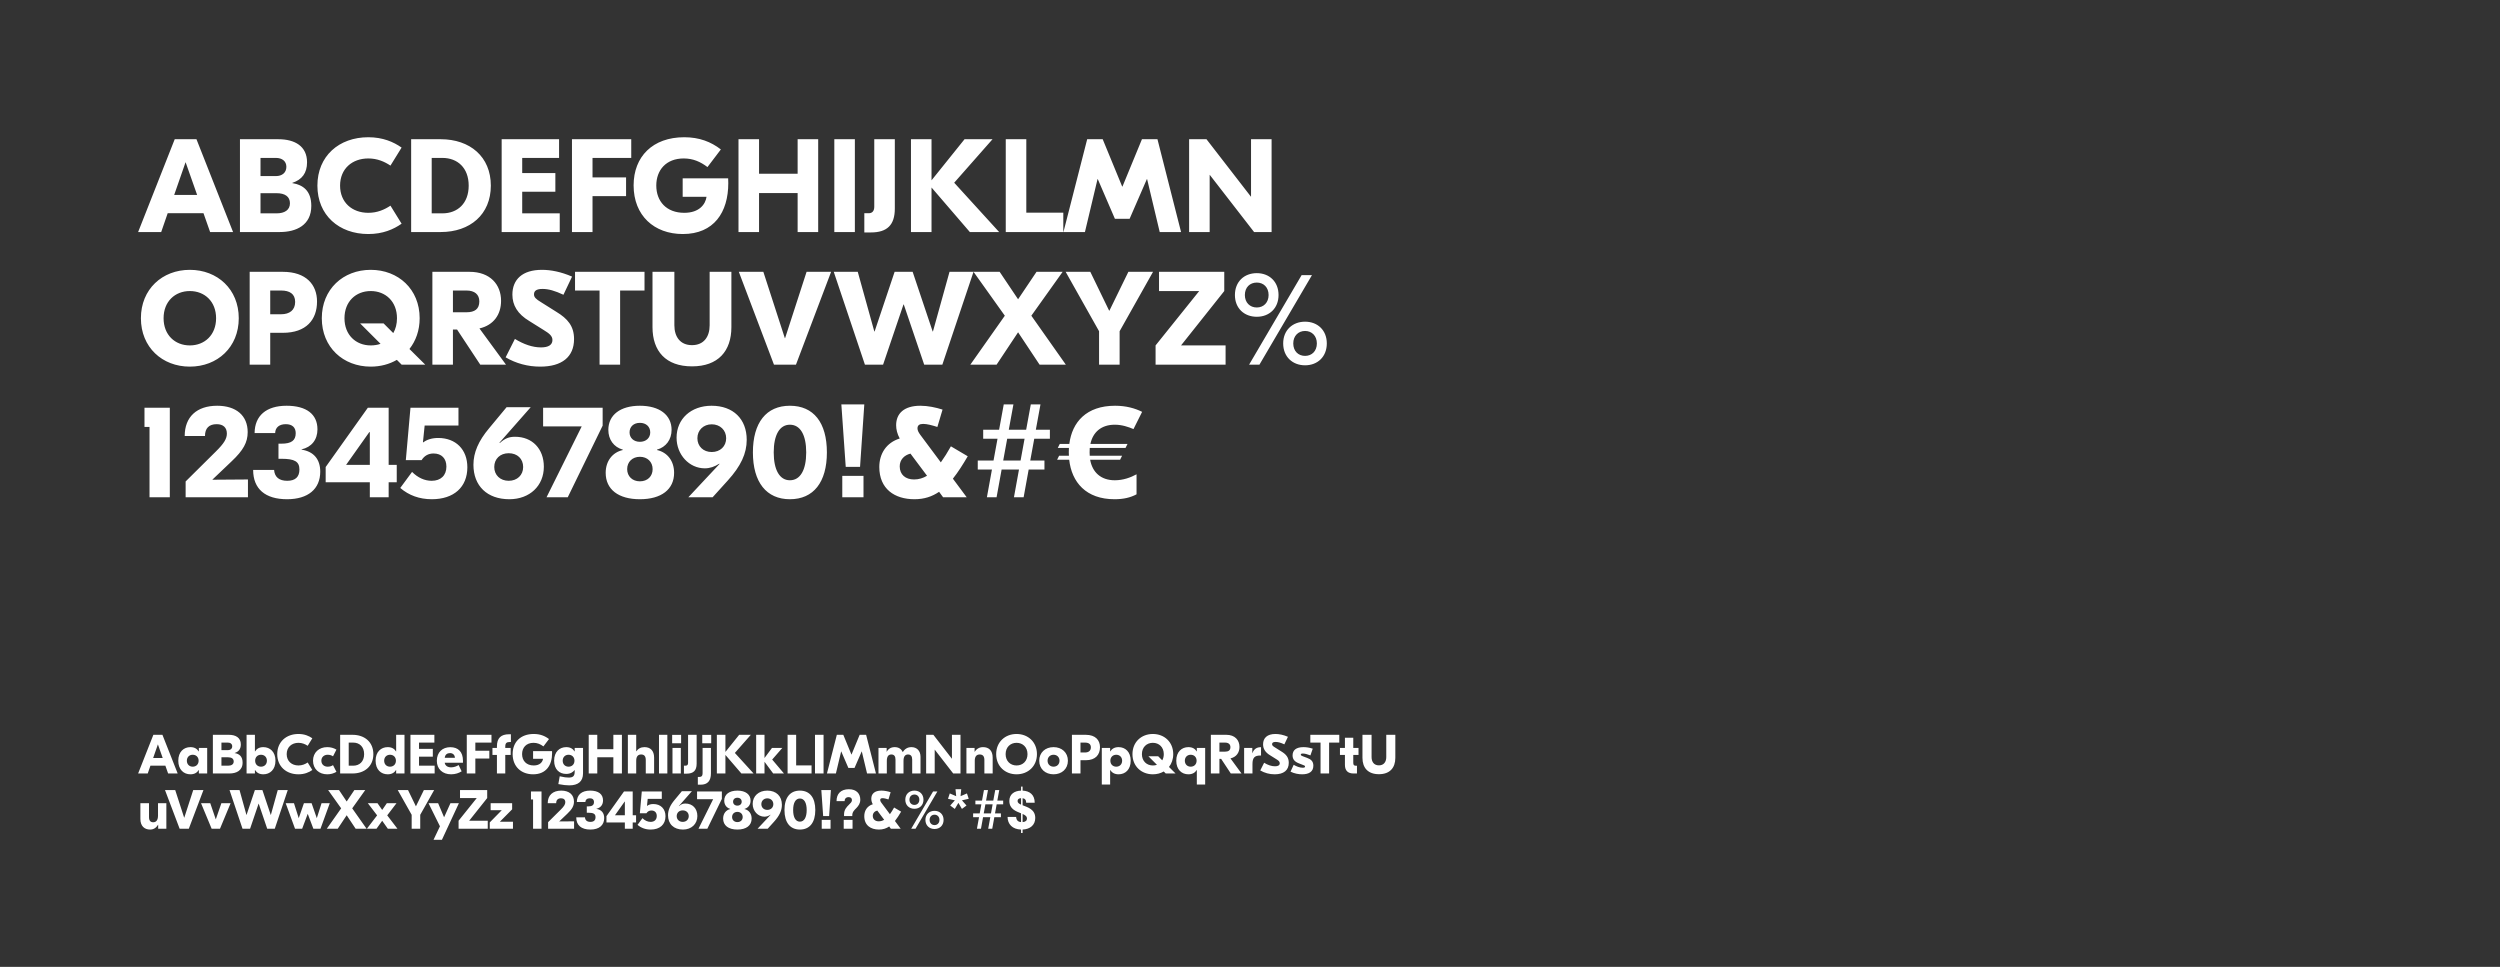
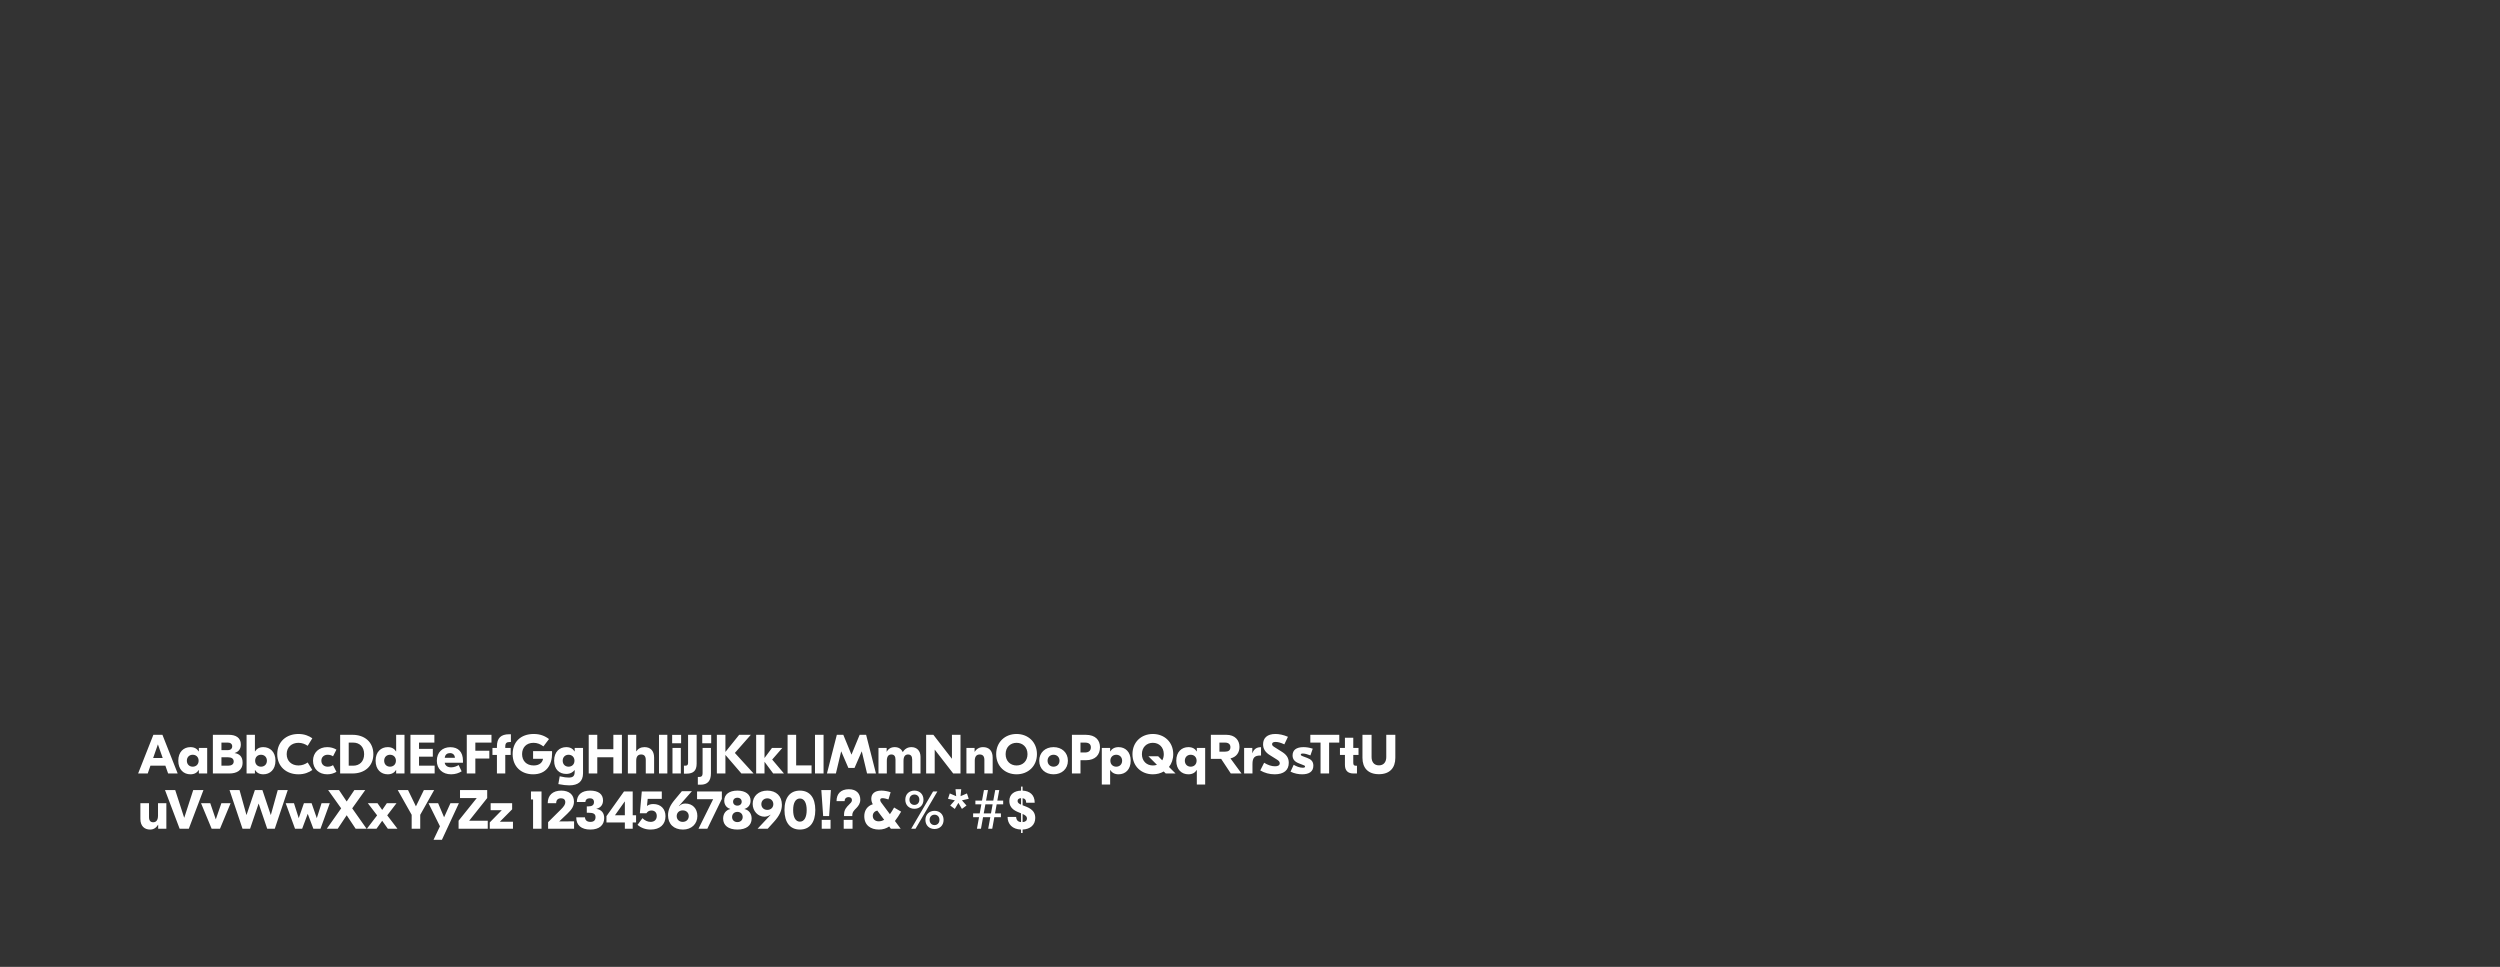
<svg xmlns="http://www.w3.org/2000/svg" width="905" height="350" viewBox="0 0 905 350" fill="none">
  <rect x="0" y="0" width="905" height="350" fill="#333333" stroke="none" />
-   <path d="M76.064 84L73.664 77.184H60.704L58.352 84H50L63.248 50.4H71.12L84.368 84H76.064ZM63.056 70.56H71.36L67.184 58.704L63.056 70.56ZM105.826 66.288C109.618 66.912 112.69 68.976 112.69 74.544C112.69 81.456 107.314 84 101.266 84H86.865V50.4H100.786C106.69 50.4 111.154 52.896 111.154 58.752C111.154 62.64 109.33 65.04 105.826 66.192V66.288ZM99.921 57.168H94.305V63.744H99.874C102.13 63.744 103.666 62.496 103.666 60.384C103.666 58.32 102.082 57.168 99.921 57.168ZM100.162 77.232C102.994 77.232 104.962 76.032 104.962 73.584C104.962 71.136 103.138 69.936 100.114 69.936H94.305V77.232H100.162ZM133.331 84.72C122.723 84.72 114.899 77.904 114.899 67.2C114.899 56.496 122.723 49.68 133.331 49.68C138.563 49.68 142.451 51.36 145.379 53.424L141.347 59.952C139.187 58.512 136.595 57.36 133.331 57.36C127.475 57.36 123.107 61.104 123.107 67.2C123.107 73.296 127.475 77.04 133.331 77.04C136.595 77.04 139.187 75.888 141.347 74.448L145.379 80.976C142.451 83.04 138.563 84.72 133.331 84.72ZM159.538 50.4C170.146 50.4 177.682 56.736 177.682 67.2C177.682 77.664 170.146 84 159.538 84H148.834V50.4H159.538ZM160.162 57.168H156.274V77.232H160.162C165.586 77.232 169.666 73.68 169.666 67.2C169.666 60.72 165.586 57.168 160.162 57.168ZM189.04 77.232H202.624V84H181.6V50.4H202.384V57.168H189.04V62.64H201.04V69.408H189.04V77.232ZM228.509 57.168H214.493V64.224H226.637V70.992H214.493V84H207.053V50.4H228.509V57.168ZM263.591 64.56C263.639 65.136 263.639 65.712 263.639 66.288C263.639 76.848 258.455 84.72 247.175 84.72C236.807 84.72 229.367 78.048 229.367 67.104C229.367 56.688 236.279 49.68 247.703 49.68C253.127 49.68 257.351 51.312 260.951 54.096L256.103 60.48C253.511 58.512 250.823 57.36 247.511 57.36C241.127 57.36 237.575 61.584 237.575 67.152C237.575 72.864 241.223 77.04 247.703 77.04C253.127 77.04 255.383 73.968 255.767 71.232H247.127V64.56H263.591ZM288.742 50.4H296.182V84H288.742V69.888H274.774V84H267.334V50.4H274.774V62.88H288.742V50.4ZM309.462 50.4V84H302.022V50.4H309.462ZM323.926 50.4V75.504C323.926 81.456 321.142 84.144 315.286 84.144H312.886V77.184H314.518C315.718 77.184 316.486 76.416 316.486 74.832V50.4H323.926ZM361.692 84H351.084L337.212 67.872V84H329.772V50.4H337.212V65.28L349.164 50.4H359.292L345.42 66.144L361.692 84ZM371.524 50.4V76.992H384.916V84H364.084V50.4H371.524ZM419.001 50.4L427.545 84H419.817L415.257 64.848H415.161L408.921 79.2H403.593L397.401 64.848H397.305L392.745 84H384.969L393.561 50.4H399.177L406.233 67.536H406.329L413.385 50.4H419.001ZM460.315 50.4V84H453.979L437.947 63.312H437.899V84H430.459V50.4H436.747L452.827 71.184H452.875V50.4H460.315ZM68.72 97.68C78.704 97.68 86.432 104.688 86.432 115.2C86.432 125.712 78.704 132.72 68.72 132.72C58.736 132.72 51.008 125.712 51.008 115.2C51.008 104.688 58.736 97.68 68.72 97.68ZM68.72 105.36C63.344 105.36 59.216 109.152 59.216 115.2C59.216 121.248 63.344 125.04 68.72 125.04C74.096 125.04 78.224 121.248 78.224 115.2C78.224 109.152 74.096 105.36 68.72 105.36ZM102.381 98.4C110.877 98.4 114.765 103.104 114.765 109.152C114.765 115.728 110.877 120.48 102.381 120.48H97.821V132H90.381V98.4H102.381ZM101.757 113.76C104.829 113.76 106.845 112.272 106.845 109.296C106.845 106.368 104.829 105.168 101.757 105.168H97.821V113.76H101.757ZM153.932 132H145.388L143.66 130.272C140.924 131.856 137.708 132.72 134.204 132.72C124.22 132.72 116.492 125.712 116.492 115.2C116.492 104.688 124.22 97.68 134.204 97.68C144.188 97.68 151.916 104.688 151.916 115.2C151.916 119.616 150.524 123.408 148.22 126.336L153.932 132ZM134.204 125.04C135.452 125.04 136.7 124.848 137.756 124.464L130.364 117.072H138.86L142.364 120.576C143.228 119.088 143.708 117.264 143.708 115.2C143.708 109.152 139.58 105.36 134.204 105.36C128.828 105.36 124.7 109.152 124.7 115.2C124.7 121.248 128.828 125.04 134.204 125.04ZM173.85 132L165.45 119.28H163.962V132H156.522V98.4H169.962C177.498 98.4 181.386 103.056 181.386 108.912C181.386 113.808 178.746 117.696 173.562 118.896L183.162 132H173.85ZM163.962 105.168V113.04H168.858C171.834 113.04 173.514 111.888 173.514 109.104C173.514 106.608 171.834 105.168 168.858 105.168H163.962ZM196.19 97.68C199.406 97.68 203.102 98.4 207.086 100.128L203.966 106.704C200.894 105.264 198.59 104.592 196.382 104.592C194.03 104.592 193.31 105.408 193.31 106.56C193.31 107.568 193.934 108.24 195.854 109.392L201.422 112.896C205.454 115.344 207.806 118.032 207.806 122.736C207.806 129.216 203.39 132.72 195.566 132.72C191.054 132.72 186.83 131.568 183.038 129.36L186.398 122.688C189.614 124.656 192.782 125.76 195.854 125.76C198.542 125.76 199.982 124.848 199.982 123.072C199.982 121.536 198.686 120.624 196.814 119.472L191.678 116.256C187.31 113.664 185.486 110.448 185.486 106.656C185.486 101.184 189.086 97.68 196.19 97.68ZM233.314 98.4V105.168H224.482V132H217.042V105.168H208.162V98.4H233.314ZM264.763 98.4V118.416C264.763 127.104 259.963 132.624 250.507 132.624C241.003 132.624 236.203 127.104 236.203 118.416V98.4H244.123V117.744C244.123 121.968 246.283 124.944 250.507 124.944C254.731 124.944 256.891 121.968 256.891 117.744V98.4H264.763ZM300.861 98.4L288.141 132H280.173L267.453 98.4H276.333L284.109 122.4H284.205L291.981 98.4H300.861ZM352.411 98.4L341.131 132H334.555L327.163 110.208H327.067L319.675 132H313.099L301.819 98.4H310.507L316.507 120H316.603L323.851 98.4H330.379L337.627 120H337.723L343.723 98.4H352.411ZM385.827 132H376.323L368.547 120.288L360.771 132H351.267L363.747 114.288L352.419 98.4H361.875L368.547 108.336L375.219 98.4H384.675L373.347 114.288L385.827 132ZM417.398 98.4L405.302 119.904V132H397.862V119.904L385.766 98.4H394.694L401.51 112.464H401.606L408.47 98.4H417.398ZM427.535 125.04H443.663V132H418.319V125.04L434.111 105.36H419.567V98.4H443.183V105.36L427.535 125.04ZM454.961 98.88C459.473 98.88 462.833 101.952 462.833 106.8C462.833 111.6 459.473 114.672 454.961 114.672C450.401 114.672 447.041 111.6 447.041 106.8C447.041 101.952 450.401 98.88 454.961 98.88ZM452.177 132L471.185 99.6H474.929L455.921 132H452.177ZM454.961 102.288C452.465 102.288 450.641 104.016 450.641 106.8C450.641 109.536 452.465 111.312 454.961 111.312C457.409 111.312 459.233 109.536 459.233 106.8C459.233 104.016 457.409 102.288 454.961 102.288ZM472.433 116.448C476.945 116.448 480.305 119.52 480.305 124.32C480.305 129.168 476.945 132.24 472.433 132.24C467.921 132.24 464.513 129.168 464.513 124.32C464.513 119.52 467.921 116.448 472.433 116.448ZM472.433 119.808C469.985 119.808 468.161 121.584 468.161 124.32C468.161 127.104 469.985 128.832 472.433 128.832C474.881 128.832 476.705 127.104 476.705 124.32C476.705 121.584 474.881 119.808 472.433 119.808ZM61.472 147.6V180H54.128V154.56H52.304V147.6H61.472ZM67.198 180V174.288L78.094 163.488C81.07 160.56 82.126 158.832 82.126 156.96C82.126 154.8 80.83 153.552 78.43 153.552C75.646 153.552 74.206 155.04 74.206 157.824H66.862C66.862 150.912 71.23 146.88 78.622 146.88C85.534 146.88 89.662 150.48 89.662 156.432C89.662 160.128 88.078 163.008 83.854 166.992L76.846 173.664L89.758 173.568V180H67.198ZM103.734 146.88C110.935 146.88 114.919 149.952 114.919 155.424C114.919 159.168 112.807 161.856 109.159 162.672V162.768C113.527 163.44 115.927 166.224 115.927 170.736C115.927 177.024 111.511 180.72 103.927 180.72C96.007 180.72 91.638 176.976 91.638 170.112H99.222C99.415 172.704 101.047 174.048 103.975 174.048C106.903 174.048 108.391 172.656 108.391 169.968C108.391 167.088 106.663 166.08 101.911 166.08H100.807V160.608H101.911C105.463 160.608 107.047 159.456 107.047 156.816C107.047 154.704 105.751 153.552 103.447 153.552C101.095 153.552 99.654 154.752 99.606 156.768H92.166C92.215 150.48 96.391 146.88 103.734 146.88ZM143.62 168.288V174.576H140.692V180H133.876V174.576H117.892V169.056L133.156 147.6H140.692V168.288H143.62ZM125.284 168.288H133.876V156.432H133.684L125.284 168.288ZM158.621 158.544C165.005 158.544 169.181 162.72 169.181 169.152C169.181 176.352 164.285 180.72 156.317 180.72C151.853 180.72 148.013 179.328 144.893 176.64L149.165 170.832C151.277 172.944 153.725 174.048 156.269 174.048C159.581 174.048 161.597 172.08 161.597 168.912C161.597 165.984 159.869 164.16 156.941 164.16C155.069 164.16 153.629 164.976 152.621 166.56H146.909L148.589 147.6H165.965V154.032H153.725L153.101 160.128H153.245C154.541 159.12 156.413 158.544 158.621 158.544ZM184.391 180.72C176.375 180.72 171.383 175.92 171.383 168.24C171.383 163.824 173.207 159.6 177.047 155.04L183.383 147.408H192.119L180.791 160.272L180.935 160.368C182.807 158.688 184.247 158.112 186.455 158.112C192.695 158.112 196.871 162.48 196.871 168.96C196.871 175.872 191.735 180.72 184.391 180.72ZM184.151 174.048C187.223 174.048 189.383 171.984 189.383 169.056C189.383 166.08 187.271 164.064 184.151 164.064C181.031 164.064 178.919 166.128 178.919 169.056C178.919 171.984 181.079 174.048 184.151 174.048ZM218.157 147.6V154.08L205.533 180H197.853L210.573 154.368H196.605V147.6H218.157ZM231.642 180.72C223.866 180.72 219.258 177.168 219.258 171.168C219.258 166.944 221.658 163.776 225.45 162.912V162.768C222.186 161.856 220.218 159.12 220.218 155.616C220.218 150.192 224.586 146.88 231.642 146.88C238.698 146.88 243.114 150.192 243.114 155.616C243.114 159.12 241.098 161.856 237.834 162.768V162.912C241.674 163.776 244.026 166.944 244.026 171.168C244.026 177.168 239.418 180.72 231.642 180.72ZM231.642 159.936C233.85 159.936 235.386 158.544 235.386 156.528C235.386 154.464 233.898 153.072 231.642 153.072C229.386 153.072 227.898 154.464 227.898 156.528C227.898 158.544 229.434 159.936 231.642 159.936ZM231.642 174.24C234.426 174.24 236.25 172.416 236.25 169.824C236.25 167.184 234.33 165.36 231.642 165.36C228.954 165.36 227.034 167.184 227.034 169.824C227.034 172.416 228.906 174.24 231.642 174.24ZM249.191 180L260.471 167.952L260.375 167.856C258.647 168.96 256.967 169.536 255.143 169.536C249.479 169.536 244.919 164.592 244.919 158.448C244.919 151.632 250.151 146.88 257.591 146.88C265.415 146.88 270.311 151.68 270.311 159.216C270.311 164.16 268.199 168.72 263.447 173.952L257.975 180H249.191ZM257.639 163.632C260.711 163.632 262.871 161.568 262.871 158.64C262.871 155.712 260.663 153.6 257.639 153.6C254.663 153.6 252.455 155.712 252.455 158.64C252.455 161.568 254.615 163.632 257.639 163.632ZM285.943 146.88C294.535 146.88 299.335 152.976 299.335 163.776C299.335 174.576 294.487 180.72 285.943 180.72C277.447 180.72 272.551 174.576 272.551 163.776C272.551 152.976 277.398 146.88 285.943 146.88ZM285.943 153.744C282.247 153.744 280.087 157.392 280.087 163.776C280.087 170.16 282.247 173.856 285.943 173.856C289.687 173.856 291.847 170.16 291.847 163.776C291.847 157.392 289.687 153.744 285.943 153.744ZM306.155 169.008L304.571 146.4H312.875L311.339 169.008H306.155ZM312.587 172.272V180H304.907V172.272H312.587ZM350.322 165.168C348.546 168.192 346.818 170.928 344.946 173.28L349.938 180H341.394L339.954 178.032C337.41 179.76 334.578 180.72 331.026 180.72C323.826 180.72 318.306 176.976 318.306 169.056C318.306 164.208 320.898 160.224 325.698 158.736C324.786 157.056 324.402 155.424 324.402 153.936C324.402 149.664 327.282 146.88 333.186 146.88C335.922 146.88 338.802 147.504 341.202 148.272L339.33 154.56C337.362 153.936 335.586 153.456 334.194 153.456C332.85 153.456 332.13 153.936 332.13 155.088C332.13 155.808 332.514 156.528 333.138 157.392L340.578 167.376C341.778 165.696 343.026 163.728 344.226 161.568L350.322 165.168ZM330.882 173.568C332.61 173.568 334.146 173.088 335.586 172.224L329.586 164.208C327.282 164.784 325.698 166.464 325.698 168.816C325.698 171.84 327.81 173.568 330.882 173.568ZM380.059 158.832H374.395L372.955 166.704H378.091V169.968H372.379L370.555 180H367.051L368.875 169.968H362.587L360.763 180H357.259L359.083 169.968H353.947V166.704H359.659L361.099 158.832H355.915V155.568H361.675L363.355 146.4H366.859L365.179 155.568H371.467L373.147 146.4H376.651L374.971 155.568H380.059V158.832ZM369.451 166.704L370.891 158.832H364.603L363.163 166.704H369.451ZM394.63 166.416C395.446 170.976 398.518 173.856 403.558 173.856C406.63 173.856 409.318 172.848 411.43 171.696V178.944C409.27 180.096 406.774 180.72 403.462 180.72C393.142 180.72 387.958 174.576 387.046 166.416H382.678L383.398 164.976H386.95C386.902 164.544 386.902 164.16 386.902 163.728C386.902 163.2 386.902 162.672 386.95 162.144H382.918L383.638 160.704H387.094C388.102 152.784 393.286 146.88 403.654 146.88C407.638 146.88 410.854 147.792 413.446 149.088L410.326 155.328C408.502 154.56 406.198 153.744 403.558 153.744C398.662 153.744 395.638 156.432 394.726 160.704H408.166L407.446 162.144H394.486C394.438 162.672 394.438 163.2 394.438 163.776C394.438 164.208 394.438 164.592 394.486 164.976H406.198L405.478 166.416H394.63Z" fill="white" />
-   <path d="M60.86 280L59.86 277.16H54.46L53.48 280H50L55.52 266H58.8L64.32 280H60.86ZM55.44 274.4H58.9L57.16 269.46L55.44 274.4ZM68.921 280.3C66.521 280.3 64.541 278.62 64.541 275.38C64.541 272.14 66.521 270.46 68.921 270.46C70.421 270.46 71.361 271.08 71.941 272.02H71.981V270.76H75.001V280H71.981V278.74H71.941C71.361 279.68 70.421 280.3 68.921 280.3ZM69.761 277.54C70.981 277.54 71.901 276.7 71.901 275.38C71.901 274.06 70.981 273.22 69.761 273.22C68.561 273.22 67.641 274.06 67.641 275.38C67.641 276.7 68.561 277.54 69.761 277.54ZM84.96 272.62C86.54 272.88 87.82 273.74 87.82 276.06C87.82 278.94 85.58 280 83.06 280H77.06V266H82.86C85.32 266 87.18 267.04 87.18 269.48C87.18 271.1 86.42 272.1 84.96 272.58V272.62ZM82.5 268.82H80.16V271.56H82.48C83.42 271.56 84.06 271.04 84.06 270.16C84.06 269.3 83.4 268.82 82.5 268.82ZM82.6 277.18C83.78 277.18 84.6 276.68 84.6 275.66C84.6 274.64 83.84 274.14 82.58 274.14H80.16V277.18H82.6ZM95.32 280.3C93.84 280.3 92.9 279.68 92.32 278.74H92.28V280H89.26V266H92.28V272.02H92.32C92.9 271.08 93.84 270.46 95.32 270.46C97.72 270.46 99.72 272.14 99.72 275.38C99.72 278.62 97.72 280.3 95.32 280.3ZM94.48 277.54C95.7 277.54 96.62 276.7 96.62 275.38C96.62 274.06 95.7 273.22 94.48 273.22C93.28 273.22 92.36 274.06 92.36 275.38C92.36 276.7 93.28 277.54 94.48 277.54ZM108.041 280.3C103.621 280.3 100.361 277.46 100.361 273C100.361 268.54 103.621 265.7 108.041 265.7C110.221 265.7 111.841 266.4 113.061 267.26L111.381 269.98C110.481 269.38 109.401 268.9 108.041 268.9C105.601 268.9 103.781 270.46 103.781 273C103.781 275.54 105.601 277.1 108.041 277.1C109.401 277.1 110.481 276.62 111.381 276.02L113.061 278.74C111.841 279.6 110.221 280.3 108.041 280.3ZM118.451 280.3C115.491 280.3 113.311 278.36 113.311 275.38C113.311 272.4 115.491 270.46 118.451 270.46C119.751 270.46 120.791 270.78 121.791 271.36L120.551 273.78C119.991 273.42 119.411 273.22 118.591 273.22C117.391 273.22 116.331 274 116.331 275.38C116.331 276.76 117.391 277.54 118.591 277.54C119.411 277.54 119.991 277.34 120.551 276.98L121.791 279.4C120.791 279.98 119.751 280.3 118.451 280.3ZM127.594 266C132.014 266 135.154 268.64 135.154 273C135.154 277.36 132.014 280 127.594 280H123.134V266H127.594ZM127.854 268.82H126.234V277.18H127.854C130.114 277.18 131.814 275.7 131.814 273C131.814 270.3 130.114 268.82 127.854 268.82ZM140.347 280.3C137.947 280.3 135.967 278.62 135.967 275.38C135.967 272.14 137.947 270.46 140.347 270.46C141.847 270.46 142.787 271.08 143.367 272.02H143.407V266H146.427V280H143.407V278.74H143.367C142.787 279.68 141.847 280.3 140.347 280.3ZM141.187 277.54C142.407 277.54 143.327 276.7 143.327 275.38C143.327 274.06 142.407 273.22 141.187 273.22C139.987 273.22 139.067 274.06 139.067 275.38C139.067 276.7 139.987 277.54 141.187 277.54ZM151.683 277.18H157.343V280H148.583V266H157.243V268.82H151.683V271.1H156.683V273.92H151.683V277.18ZM163.015 270.48C165.795 270.48 167.595 272.08 167.595 275.42V276.1H160.975C161.175 277.26 162.095 277.78 163.335 277.78C164.455 277.78 165.435 277.32 166.015 276.94L167.115 279.22C166.135 279.82 164.875 280.3 163.295 280.3C160.195 280.3 158.135 278.36 158.135 275.42C158.135 272.3 160.175 270.48 163.015 270.48ZM162.915 272.62C161.895 272.62 161.135 273.12 160.995 274.32H164.675C164.635 273.24 163.895 272.62 162.915 272.62ZM177.914 268.82H172.074V271.76H177.134V274.58H172.074V280H168.974V266H177.914V268.82ZM184.687 268.6C183.367 268.6 182.907 268.96 182.907 270.32V270.76H184.867V273.28H182.907V280H179.887V273.28H178.267V270.76H179.887V270.22C179.887 267.16 181.347 265.8 184.327 265.8H184.947V268.6H184.687ZM199.836 271.9C199.856 272.14 199.856 272.38 199.856 272.62C199.856 277.02 197.696 280.3 192.996 280.3C188.676 280.3 185.576 277.52 185.576 272.96C185.576 268.62 188.456 265.7 193.216 265.7C195.476 265.7 197.236 266.38 198.736 267.54L196.716 270.2C195.636 269.38 194.516 268.9 193.136 268.9C190.476 268.9 188.996 270.66 188.996 272.98C188.996 275.36 190.516 277.1 193.216 277.1C195.476 277.1 196.416 275.82 196.576 274.68H192.976V271.9H199.836ZM206.076 284.3C205.116 284.3 203.676 284.16 202.116 283.84L202.616 281.02C204.136 281.38 205.156 281.48 205.856 281.48C207.376 281.48 208.036 280.98 208.036 279.36V278.76H207.996C207.456 279.48 206.516 280.16 204.956 280.16C202.536 280.16 200.596 278.56 200.596 275.36C200.596 272.14 202.576 270.46 204.976 270.46C206.476 270.46 207.416 271.08 207.996 272.02H208.036V270.76H211.056V280C211.036 282.9 209.276 284.3 206.076 284.3ZM205.816 277.54C207.036 277.54 207.956 276.7 207.956 275.38C207.956 274.06 207.036 273.22 205.816 273.22C204.616 273.22 203.696 274.06 203.696 275.38C203.696 276.7 204.616 277.54 205.816 277.54ZM222.035 266H225.135V280H222.035V274.12H216.215V280H213.115V266H216.215V271.2H222.035V266ZM230.308 266V271.98H230.348C230.988 271 231.988 270.46 233.308 270.46C235.348 270.46 236.788 271.64 236.788 274.28V280H233.768V275.12C233.768 273.74 233.188 273.12 232.088 273.12C231.068 273.12 230.308 273.72 230.308 275.36V280H227.288V266H230.308ZM241.577 266V280H238.557V266H241.577ZM246.56 266.02V269.06H243.32V266.02H246.56ZM243.44 280V270.76H246.46V280H243.44ZM252.183 266V276.46C252.183 278.94 251.023 280.06 248.583 280.06H247.583V277.16H248.263C248.763 277.16 249.083 276.84 249.083 276.18V266H252.183ZM257.458 266.02V269.06H254.218V266.02H257.458ZM252.618 281.26H253.118C253.958 281.26 254.338 280.84 254.338 279.94V270.76H257.358V279.92C257.358 282.7 256.138 284.06 253.618 284.06H252.618V281.26ZM272.801 280H268.381L262.601 273.28V280H259.501V266H262.601V272.2L267.581 266H271.801L266.021 272.56L272.801 280ZM283.793 280H279.893L276.753 275.76V280H273.733V266H276.753V274.4L279.453 270.76H283.193L279.533 274.96L283.793 280ZM288.207 266V277.08H293.787V280H285.107V266H288.207ZM298.129 266V280H295.029V266H298.129ZM313.535 266L317.095 280H313.875L311.975 272.02H311.935L309.335 278H307.115L304.535 272.02H304.495L302.595 280H299.355L302.935 266H305.275L308.215 273.14H308.255L311.195 266H313.535ZM318.01 280V270.76H320.97V272.12H321.01C321.53 271.1 322.53 270.46 323.89 270.46C325.31 270.46 326.31 271.14 326.79 272.26H326.83C327.47 271.12 328.57 270.46 329.93 270.46C331.85 270.46 333.23 271.74 333.23 273.98V280H330.21V274.98C330.21 273.82 329.77 273.12 328.71 273.12C327.79 273.12 327.07 273.68 327.07 275.42V280H324.17V274.98C324.17 273.82 323.73 273.12 322.67 273.12C321.75 273.12 321.03 273.68 321.03 275.42V280H318.01ZM347.703 266V280H345.063L338.383 271.38H338.363V280H335.263V266H337.883L344.583 274.66H344.603V266H347.703ZM355.866 270.46C357.906 270.46 359.346 271.64 359.346 274.28V280H356.346V275.12C356.346 273.74 355.766 273.12 354.646 273.12C353.626 273.12 352.866 273.72 352.866 275.36V280H349.846V270.76H352.806V272.16H352.846C353.486 271.08 354.566 270.46 355.866 270.46ZM367.995 265.7C372.155 265.7 375.375 268.62 375.375 273C375.375 277.38 372.155 280.3 367.995 280.3C363.835 280.3 360.615 277.38 360.615 273C360.615 268.62 363.835 265.7 367.995 265.7ZM367.995 268.9C365.755 268.9 364.035 270.48 364.035 273C364.035 275.52 365.755 277.1 367.995 277.1C370.235 277.1 371.955 275.52 371.955 273C371.955 270.48 370.235 268.9 367.995 268.9ZM381.381 270.46C384.381 270.46 386.581 272.42 386.581 275.38C386.581 278.34 384.381 280.3 381.381 280.3C378.401 280.3 376.201 278.34 376.201 275.38C376.201 272.42 378.401 270.46 381.381 270.46ZM381.381 273.22C380.181 273.22 379.221 274.06 379.221 275.38C379.221 276.7 380.181 277.54 381.381 277.54C382.601 277.54 383.541 276.7 383.541 275.38C383.541 274.06 382.601 273.22 381.381 273.22ZM393.036 266C396.576 266 398.196 267.96 398.196 270.48C398.196 273.22 396.576 275.2 393.036 275.2H391.136V280H388.036V266H393.036ZM392.776 272.4C394.056 272.4 394.896 271.78 394.896 270.54C394.896 269.32 394.056 268.82 392.776 268.82H391.136V272.4H392.776ZM398.85 284V270.76H401.87V272.02H401.91C402.49 271.08 403.45 270.46 404.93 270.46C407.33 270.46 409.31 272.14 409.31 275.38C409.31 278.62 407.33 280.3 404.93 280.3C403.45 280.3 402.49 279.68 401.91 278.74H401.87V284H398.85ZM404.09 277.54C405.29 277.54 406.21 276.7 406.21 275.38C406.21 274.06 405.29 273.22 404.09 273.22C402.87 273.22 401.95 274.06 401.95 275.38C401.95 276.7 402.87 277.54 404.09 277.54ZM425.551 280H421.991L421.271 279.28C420.131 279.94 418.791 280.3 417.331 280.3C413.171 280.3 409.951 277.38 409.951 273C409.951 268.62 413.171 265.7 417.331 265.7C421.491 265.7 424.711 268.62 424.711 273C424.711 274.84 424.131 276.42 423.171 277.64L425.551 280ZM417.331 277.1C417.851 277.1 418.371 277.02 418.811 276.86L415.731 273.78H419.271L420.731 275.24C421.091 274.62 421.291 273.86 421.291 273C421.291 270.48 419.571 268.9 417.331 268.9C415.091 268.9 413.371 270.48 413.371 273C413.371 275.52 415.091 277.1 417.331 277.1ZM433.251 284V278.74H433.211C432.631 279.68 431.691 280.3 430.191 280.3C427.791 280.3 425.811 278.62 425.811 275.38C425.811 272.14 427.791 270.46 430.191 270.46C431.691 270.46 432.631 271.08 433.211 272.02H433.251V270.76H436.271V284H433.251ZM431.031 277.54C432.251 277.54 433.171 276.7 433.171 275.38C433.171 274.06 432.251 273.22 431.031 273.22C429.831 273.22 428.911 274.06 428.911 275.38C428.911 276.7 429.831 277.54 431.031 277.54ZM445.549 280L442.049 274.7H441.429V280H438.329V266H443.929C447.069 266 448.689 267.94 448.689 270.38C448.689 272.42 447.589 274.04 445.429 274.54L449.429 280H445.549ZM441.429 268.82V272.1H443.469C444.709 272.1 445.409 271.62 445.409 270.46C445.409 269.42 444.709 268.82 443.469 268.82H441.429ZM456.493 270.48V273.5H456.233C454.213 273.5 453.393 274.24 453.393 276.6V280H450.373V270.76H453.333V272.64H453.373C453.913 271.12 454.973 270.48 456.433 270.48H456.493ZM461.694 265.7C463.034 265.7 464.574 266 466.234 266.72L464.934 269.46C463.654 268.86 462.694 268.58 461.774 268.58C460.794 268.58 460.494 268.92 460.494 269.4C460.494 269.82 460.754 270.1 461.554 270.58L463.874 272.04C465.554 273.06 466.534 274.18 466.534 276.14C466.534 278.84 464.694 280.3 461.434 280.3C459.554 280.3 457.794 279.82 456.214 278.9L457.614 276.12C458.954 276.94 460.274 277.4 461.554 277.4C462.674 277.4 463.274 277.02 463.274 276.28C463.274 275.64 462.734 275.26 461.954 274.78L459.814 273.44C457.994 272.36 457.234 271.02 457.234 269.44C457.234 267.16 458.734 265.7 461.694 265.7ZM471.353 280.3C470.133 280.3 468.573 280.04 467.173 279.34L468.313 276.86C469.313 277.44 470.453 277.92 471.593 277.92C472.133 277.92 472.433 277.8 472.433 277.5C472.433 277.14 472.073 277.08 471.793 276.96L470.173 276.32C468.653 275.74 467.913 274.84 467.913 273.46C467.913 271.56 469.213 270.46 471.873 270.46C472.913 270.46 474.033 270.64 475.213 271.02L474.373 273.46C473.393 273.06 472.373 272.78 471.633 272.78C471.033 272.78 470.893 272.94 470.893 273.18C470.893 273.46 471.133 273.58 471.593 273.76L473.193 274.36C474.593 274.88 475.433 275.62 475.433 277.18C475.433 279.38 473.813 280.3 471.353 280.3ZM484.818 266V268.82H481.138V280H478.038V268.82H474.338V266H484.818ZM491.783 273.28H489.883V276.06C489.883 276.92 490.103 277.2 490.883 277.2H491.223V280H489.963C488.083 280 486.863 279.1 486.863 276.88V273.28H485.063V270.76H486.863V267.06H489.883V270.76H491.783V273.28ZM505.109 266V274.34C505.109 277.96 503.109 280.26 499.169 280.26C495.209 280.26 493.209 277.96 493.209 274.34V266H496.509V274.06C496.509 275.82 497.409 277.06 499.169 277.06C500.929 277.06 501.829 275.82 501.829 274.06V266H505.109ZM54.32 300.3C52.36 300.3 50.82 299.1 50.82 296.46V290.76H53.94V295.8C53.94 297.14 54.56 297.66 55.46 297.66C56.52 297.66 57.2 296.92 57.2 295.22V290.76H60.22V300H57.26V298.56H57.22C56.56 299.62 55.68 300.3 54.32 300.3ZM73.647 286L68.347 300H65.027L59.727 286H63.427L66.667 296H66.707L69.947 286H73.647ZM80.136 290.76H83.476L79.636 300H76.616L72.776 290.76H76.116L78.116 296.62L80.136 290.76ZM104.169 286L99.469 300H96.729L93.649 290.92H93.609L90.529 300H87.789L83.089 286H86.709L89.209 295H89.249L92.269 286H94.989L98.009 295H98.049L100.549 286H104.169ZM116.4 290.76H119.38L116.02 300H113.44L111.4 294.6L109.38 300H106.8L103.42 290.76H106.42L108.14 296.18L110.02 290.76H112.8L114.68 296.18L116.4 290.76ZM132.701 300H128.741L125.501 295.12L122.261 300H118.301L123.501 292.62L118.781 286H122.721L125.501 290.14L128.281 286H132.221L127.501 292.62L132.701 300ZM140.395 300L138.355 297.12L136.295 300H132.815L136.515 295.16L133.155 290.76H136.655L138.355 293.2L140.035 290.76H143.535L140.175 295.16L143.875 300H140.395ZM157.164 286L152.124 294.96V300H149.024V294.96L143.984 286H147.704L150.544 291.86H150.584L153.444 286H157.164ZM163.06 290.76H166.12L159.98 304H156.94L159.26 299.12L155.12 290.76H158.6L160.76 295.86L163.06 290.76ZM169.845 297.1H176.565V300H166.005V297.1L172.585 288.9H166.525V286H176.365V288.9L169.845 297.1ZM180.953 297.46H185.693V300H177.293V297.72L181.633 293.3H177.613V290.76H185.393V292.98L180.953 297.46ZM196.03 286.5V300H192.97V289.4H192.21V286.5H196.03ZM198.416 300V297.62L202.956 293.12C204.196 291.9 204.636 291.18 204.636 290.4C204.636 289.5 204.096 288.98 203.096 288.98C201.936 288.98 201.336 289.6 201.336 290.76H198.276C198.276 287.88 200.096 286.2 203.176 286.2C206.056 286.2 207.776 287.7 207.776 290.18C207.776 291.72 207.116 292.92 205.356 294.58L202.436 297.36L207.816 297.32V300H198.416ZM213.639 286.2C216.639 286.2 218.299 287.48 218.299 289.76C218.299 291.32 217.419 292.44 215.899 292.78V292.82C217.719 293.1 218.719 294.26 218.719 296.14C218.719 298.76 216.879 300.3 213.719 300.3C210.419 300.3 208.599 298.74 208.599 295.88H211.759C211.839 296.96 212.519 297.52 213.739 297.52C214.959 297.52 215.579 296.94 215.579 295.82C215.579 294.62 214.859 294.2 212.879 294.2H212.419V291.92H212.879C214.359 291.92 215.019 291.44 215.019 290.34C215.019 289.46 214.479 288.98 213.519 288.98C212.539 288.98 211.939 289.48 211.919 290.32H208.819C208.839 287.7 210.579 286.2 213.639 286.2ZM230.258 295.12V297.74H229.038V300H226.198V297.74H219.538V295.44L225.898 286.5H229.038V295.12H230.258ZM222.618 295.12H226.198V290.18H226.118L222.618 295.12ZM236.509 291.06C239.169 291.06 240.909 292.8 240.909 295.48C240.909 298.48 238.869 300.3 235.549 300.3C233.689 300.3 232.089 299.72 230.789 298.6L232.569 296.18C233.449 297.06 234.469 297.52 235.529 297.52C236.909 297.52 237.749 296.7 237.749 295.38C237.749 294.16 237.029 293.4 235.809 293.4C235.029 293.4 234.429 293.74 234.009 294.4H231.629L232.329 286.5H239.569V289.18H234.469L234.209 291.72H234.269C234.809 291.3 235.589 291.06 236.509 291.06ZM247.246 300.3C243.906 300.3 241.826 298.3 241.826 295.1C241.826 293.26 242.586 291.5 244.186 289.6L246.826 286.42H250.466L245.746 291.78L245.806 291.82C246.586 291.12 247.186 290.88 248.106 290.88C250.706 290.88 252.446 292.7 252.446 295.4C252.446 298.28 250.306 300.3 247.246 300.3ZM247.146 297.52C248.426 297.52 249.326 296.66 249.326 295.44C249.326 294.2 248.446 293.36 247.146 293.36C245.846 293.36 244.966 294.22 244.966 295.44C244.966 296.66 245.866 297.52 247.146 297.52ZM261.315 286.5V289.2L256.055 300H252.855L258.155 289.32H252.335V286.5H261.315ZM266.934 300.3C263.694 300.3 261.774 298.82 261.774 296.32C261.774 294.56 262.774 293.24 264.354 292.88V292.82C262.994 292.44 262.174 291.3 262.174 289.84C262.174 287.58 263.994 286.2 266.934 286.2C269.874 286.2 271.714 287.58 271.714 289.84C271.714 291.3 270.874 292.44 269.514 292.82V292.88C271.114 293.24 272.094 294.56 272.094 296.32C272.094 298.82 270.174 300.3 266.934 300.3ZM266.934 291.64C267.854 291.64 268.494 291.06 268.494 290.22C268.494 289.36 267.874 288.78 266.934 288.78C265.994 288.78 265.374 289.36 265.374 290.22C265.374 291.06 266.014 291.64 266.934 291.64ZM266.934 297.6C268.094 297.6 268.854 296.84 268.854 295.76C268.854 294.66 268.054 293.9 266.934 293.9C265.814 293.9 265.014 294.66 265.014 295.76C265.014 296.84 265.794 297.6 266.934 297.6ZM274.246 300L278.946 294.98L278.906 294.94C278.186 295.4 277.486 295.64 276.726 295.64C274.366 295.64 272.466 293.58 272.466 291.02C272.466 288.18 274.646 286.2 277.746 286.2C281.006 286.2 283.046 288.2 283.046 291.34C283.046 293.4 282.166 295.3 280.186 297.48L277.906 300H274.246ZM277.766 293.18C279.046 293.18 279.946 292.32 279.946 291.1C279.946 289.88 279.026 289 277.766 289C276.526 289 275.606 289.88 275.606 291.1C275.606 292.32 276.506 293.18 277.766 293.18ZM289.559 286.2C293.139 286.2 295.139 288.74 295.139 293.24C295.139 297.74 293.119 300.3 289.559 300.3C286.019 300.3 283.979 297.74 283.979 293.24C283.979 288.74 285.999 286.2 289.559 286.2ZM289.559 289.06C288.019 289.06 287.119 290.58 287.119 293.24C287.119 295.9 288.019 297.44 289.559 297.44C291.119 297.44 292.019 295.9 292.019 293.24C292.019 290.58 291.119 289.06 289.559 289.06ZM297.981 295.42L297.321 286H300.781L300.141 295.42H297.981ZM300.661 296.78V300H297.461V296.78H300.661ZM307.304 285.7C310.144 285.7 311.424 287.42 311.424 289.48C311.424 290.88 310.744 291.72 310.064 292.46C309.284 293.24 308.524 293.92 308.524 295.14V295.42H305.544V294.84C305.544 293.12 306.464 292.16 307.264 291.36C307.884 290.76 308.404 290.28 308.404 289.68C308.404 288.98 308.004 288.56 307.204 288.56C306.244 288.56 305.744 289.18 305.744 290H302.824C302.824 287.4 304.324 285.7 307.304 285.7ZM308.624 296.78V300H305.424V296.78H308.624ZM326.208 293.82C325.468 295.08 324.748 296.22 323.968 297.2L326.048 300H322.488L321.888 299.18C320.828 299.9 319.648 300.3 318.168 300.3C315.168 300.3 312.868 298.74 312.868 295.44C312.868 293.42 313.948 291.76 315.948 291.14C315.568 290.44 315.408 289.76 315.408 289.14C315.408 287.36 316.608 286.2 319.068 286.2C320.208 286.2 321.408 286.46 322.408 286.78L321.628 289.4C320.808 289.14 320.068 288.94 319.488 288.94C318.928 288.94 318.628 289.14 318.628 289.62C318.628 289.92 318.788 290.22 319.048 290.58L322.148 294.74C322.648 294.04 323.168 293.22 323.668 292.32L326.208 293.82ZM318.108 297.32C318.828 297.32 319.468 297.12 320.068 296.76L317.568 293.42C316.608 293.66 315.948 294.36 315.948 295.34C315.948 296.6 316.828 297.32 318.108 297.32ZM331.019 286.2C332.899 286.2 334.299 287.48 334.299 289.5C334.299 291.5 332.899 292.78 331.019 292.78C329.119 292.78 327.719 291.5 327.719 289.5C327.719 287.48 329.119 286.2 331.019 286.2ZM329.859 300L337.779 286.5H339.339L331.419 300H329.859ZM331.019 287.62C329.979 287.62 329.219 288.34 329.219 289.5C329.219 290.64 329.979 291.38 331.019 291.38C332.039 291.38 332.799 290.64 332.799 289.5C332.799 288.34 332.039 287.62 331.019 287.62ZM338.299 293.52C340.179 293.52 341.579 294.8 341.579 296.8C341.579 298.82 340.179 300.1 338.299 300.1C336.419 300.1 334.999 298.82 334.999 296.8C334.999 294.8 336.419 293.52 338.299 293.52ZM338.299 294.92C337.279 294.92 336.519 295.66 336.519 296.8C336.519 297.96 337.279 298.68 338.299 298.68C339.319 298.68 340.079 297.96 340.079 296.8C340.079 295.66 339.319 294.92 338.299 294.92ZM350.678 289.16L348.218 289.72L349.878 291.6L348.218 292.82L346.938 290.64L345.638 292.84L343.978 291.6L345.658 289.72L343.178 289.16L343.818 287.22L346.138 288.22L345.898 285.7H347.958L347.718 288.22L350.038 287.22L350.678 289.16ZM363.15 291.18H360.79L360.19 294.46H362.33V295.82H359.95L359.19 300H357.73L358.49 295.82H355.87L355.11 300H353.65L354.41 295.82H352.27V294.46H354.65L355.25 291.18H353.09V289.82H355.49L356.19 286H357.65L356.95 289.82H359.57L360.27 286H361.73L361.03 289.82H363.15V291.18ZM358.73 294.46L359.33 291.18H356.71L356.11 294.46H358.73ZM374.761 296.1C374.761 298.62 372.961 300.18 370.181 300.3V301.54H369.621V300.3C366.521 300.22 364.741 298.36 364.741 295.72H367.841C367.921 296.96 368.541 297.5 369.621 297.6V294.42C367.761 293.68 365.381 292.88 365.381 289.92C365.381 287.56 367.141 286.28 369.621 286.2V284.76H370.181V286.2C372.741 286.32 374.561 287.7 374.561 290.58H371.481C371.461 289.52 370.981 289.06 370.181 288.96V291.5C372.061 292.24 374.761 293 374.761 296.1ZM368.361 289.98C368.361 290.58 368.881 290.96 369.621 291.28V288.94C368.781 288.98 368.361 289.34 368.361 289.98ZM370.181 297.6C371.281 297.52 371.761 297.02 371.761 296.32C371.761 295.5 371.101 295.06 370.181 294.66V297.6Z" fill="white" />
+   <path d="M60.86 280L59.86 277.16H54.46L53.48 280H50L55.52 266H58.8L64.32 280H60.86ZM55.44 274.4H58.9L57.16 269.46L55.44 274.4ZM68.921 280.3C66.521 280.3 64.541 278.62 64.541 275.38C64.541 272.14 66.521 270.46 68.921 270.46C70.421 270.46 71.361 271.08 71.941 272.02H71.981V270.76H75.001V280H71.981V278.74H71.941C71.361 279.68 70.421 280.3 68.921 280.3ZM69.761 277.54C70.981 277.54 71.901 276.7 71.901 275.38C71.901 274.06 70.981 273.22 69.761 273.22C68.561 273.22 67.641 274.06 67.641 275.38C67.641 276.7 68.561 277.54 69.761 277.54ZM84.96 272.62C86.54 272.88 87.82 273.74 87.82 276.06C87.82 278.94 85.58 280 83.06 280H77.06V266H82.86C85.32 266 87.18 267.04 87.18 269.48C87.18 271.1 86.42 272.1 84.96 272.58V272.62ZM82.5 268.82H80.16V271.56H82.48C83.42 271.56 84.06 271.04 84.06 270.16C84.06 269.3 83.4 268.82 82.5 268.82ZM82.6 277.18C83.78 277.18 84.6 276.68 84.6 275.66C84.6 274.64 83.84 274.14 82.58 274.14H80.16V277.18H82.6ZM95.32 280.3C93.84 280.3 92.9 279.68 92.32 278.74H92.28V280H89.26V266H92.28V272.02H92.32C92.9 271.08 93.84 270.46 95.32 270.46C97.72 270.46 99.72 272.14 99.72 275.38C99.72 278.62 97.72 280.3 95.32 280.3ZM94.48 277.54C95.7 277.54 96.62 276.7 96.62 275.38C96.62 274.06 95.7 273.22 94.48 273.22C93.28 273.22 92.36 274.06 92.36 275.38C92.36 276.7 93.28 277.54 94.48 277.54ZM108.041 280.3C103.621 280.3 100.361 277.46 100.361 273C100.361 268.54 103.621 265.7 108.041 265.7C110.221 265.7 111.841 266.4 113.061 267.26L111.381 269.98C110.481 269.38 109.401 268.9 108.041 268.9C105.601 268.9 103.781 270.46 103.781 273C103.781 275.54 105.601 277.1 108.041 277.1C109.401 277.1 110.481 276.62 111.381 276.02L113.061 278.74C111.841 279.6 110.221 280.3 108.041 280.3ZM118.451 280.3C115.491 280.3 113.311 278.36 113.311 275.38C113.311 272.4 115.491 270.46 118.451 270.46C119.751 270.46 120.791 270.78 121.791 271.36L120.551 273.78C119.991 273.42 119.411 273.22 118.591 273.22C117.391 273.22 116.331 274 116.331 275.38C116.331 276.76 117.391 277.54 118.591 277.54C119.411 277.54 119.991 277.34 120.551 276.98L121.791 279.4C120.791 279.98 119.751 280.3 118.451 280.3ZM127.594 266C132.014 266 135.154 268.64 135.154 273C135.154 277.36 132.014 280 127.594 280H123.134V266H127.594ZM127.854 268.82H126.234V277.18H127.854C130.114 277.18 131.814 275.7 131.814 273C131.814 270.3 130.114 268.82 127.854 268.82ZM140.347 280.3C137.947 280.3 135.967 278.62 135.967 275.38C135.967 272.14 137.947 270.46 140.347 270.46C141.847 270.46 142.787 271.08 143.367 272.02H143.407V266H146.427V280H143.407V278.74H143.367C142.787 279.68 141.847 280.3 140.347 280.3ZM141.187 277.54C142.407 277.54 143.327 276.7 143.327 275.38C143.327 274.06 142.407 273.22 141.187 273.22C139.987 273.22 139.067 274.06 139.067 275.38C139.067 276.7 139.987 277.54 141.187 277.54ZM151.683 277.18H157.343V280H148.583V266H157.243V268.82H151.683V271.1H156.683V273.92H151.683V277.18ZM163.015 270.48C165.795 270.48 167.595 272.08 167.595 275.42V276.1H160.975C161.175 277.26 162.095 277.78 163.335 277.78C164.455 277.78 165.435 277.32 166.015 276.94L167.115 279.22C166.135 279.82 164.875 280.3 163.295 280.3C160.195 280.3 158.135 278.36 158.135 275.42C158.135 272.3 160.175 270.48 163.015 270.48ZM162.915 272.62C161.895 272.62 161.135 273.12 160.995 274.32H164.675C164.635 273.24 163.895 272.62 162.915 272.62ZM177.914 268.82H172.074V271.76H177.134V274.58H172.074V280H168.974V266H177.914V268.82ZM184.687 268.6C183.367 268.6 182.907 268.96 182.907 270.32V270.76H184.867V273.28H182.907V280H179.887V273.28H178.267V270.76H179.887V270.22C179.887 267.16 181.347 265.8 184.327 265.8H184.947V268.6H184.687ZM199.836 271.9C199.856 272.14 199.856 272.38 199.856 272.62C199.856 277.02 197.696 280.3 192.996 280.3C188.676 280.3 185.576 277.52 185.576 272.96C185.576 268.62 188.456 265.7 193.216 265.7C195.476 265.7 197.236 266.38 198.736 267.54L196.716 270.2C195.636 269.38 194.516 268.9 193.136 268.9C190.476 268.9 188.996 270.66 188.996 272.98C188.996 275.36 190.516 277.1 193.216 277.1C195.476 277.1 196.416 275.82 196.576 274.68H192.976V271.9H199.836ZM206.076 284.3C205.116 284.3 203.676 284.16 202.116 283.84L202.616 281.02C204.136 281.38 205.156 281.48 205.856 281.48C207.376 281.48 208.036 280.98 208.036 279.36V278.76H207.996C207.456 279.48 206.516 280.16 204.956 280.16C202.536 280.16 200.596 278.56 200.596 275.36C200.596 272.14 202.576 270.46 204.976 270.46C206.476 270.46 207.416 271.08 207.996 272.02H208.036V270.76H211.056V280C211.036 282.9 209.276 284.3 206.076 284.3ZM205.816 277.54C207.036 277.54 207.956 276.7 207.956 275.38C207.956 274.06 207.036 273.22 205.816 273.22C204.616 273.22 203.696 274.06 203.696 275.38C203.696 276.7 204.616 277.54 205.816 277.54ZM222.035 266H225.135V280H222.035V274.12H216.215V280H213.115V266H216.215V271.2H222.035V266ZM230.308 266V271.98H230.348C230.988 271 231.988 270.46 233.308 270.46C235.348 270.46 236.788 271.64 236.788 274.28V280H233.768V275.12C233.768 273.74 233.188 273.12 232.088 273.12C231.068 273.12 230.308 273.72 230.308 275.36V280H227.288V266H230.308ZM241.577 266V280H238.557V266H241.577ZM246.56 266.02V269.06H243.32V266.02H246.56ZM243.44 280V270.76H246.46V280H243.44ZM252.183 266V276.46C252.183 278.94 251.023 280.06 248.583 280.06H247.583V277.16H248.263C248.763 277.16 249.083 276.84 249.083 276.18V266H252.183ZM257.458 266.02V269.06H254.218V266.02H257.458ZM252.618 281.26H253.118C253.958 281.26 254.338 280.84 254.338 279.94V270.76H257.358V279.92C257.358 282.7 256.138 284.06 253.618 284.06H252.618V281.26ZM272.801 280H268.381L262.601 273.28V280H259.501V266H262.601V272.2L267.581 266H271.801L266.021 272.56L272.801 280ZM283.793 280H279.893L276.753 275.76V280H273.733V266H276.753V274.4L279.453 270.76H283.193L279.533 274.96L283.793 280ZM288.207 266V277.08H293.787V280H285.107V266H288.207ZM298.129 266V280H295.029V266H298.129ZM313.535 266L317.095 280H313.875L311.975 272.02H311.935L309.335 278H307.115L304.535 272.02H304.495L302.595 280H299.355L302.935 266H305.275L308.215 273.14H308.255L311.195 266H313.535ZM318.01 280V270.76H320.97V272.12H321.01C321.53 271.1 322.53 270.46 323.89 270.46C325.31 270.46 326.31 271.14 326.79 272.26H326.83C327.47 271.12 328.57 270.46 329.93 270.46C331.85 270.46 333.23 271.74 333.23 273.98V280H330.21V274.98C330.21 273.82 329.77 273.12 328.71 273.12C327.79 273.12 327.07 273.68 327.07 275.42V280H324.17V274.98C324.17 273.82 323.73 273.12 322.67 273.12C321.75 273.12 321.03 273.68 321.03 275.42V280H318.01ZM347.703 266V280H345.063L338.383 271.38H338.363V280H335.263V266H337.883L344.583 274.66H344.603V266H347.703ZM355.866 270.46C357.906 270.46 359.346 271.64 359.346 274.28V280H356.346V275.12C356.346 273.74 355.766 273.12 354.646 273.12C353.626 273.12 352.866 273.72 352.866 275.36V280H349.846V270.76H352.806V272.16H352.846C353.486 271.08 354.566 270.46 355.866 270.46ZM367.995 265.7C372.155 265.7 375.375 268.62 375.375 273C375.375 277.38 372.155 280.3 367.995 280.3C363.835 280.3 360.615 277.38 360.615 273C360.615 268.62 363.835 265.7 367.995 265.7ZM367.995 268.9C365.755 268.9 364.035 270.48 364.035 273C364.035 275.52 365.755 277.1 367.995 277.1C370.235 277.1 371.955 275.52 371.955 273C371.955 270.48 370.235 268.9 367.995 268.9ZM381.381 270.46C384.381 270.46 386.581 272.42 386.581 275.38C386.581 278.34 384.381 280.3 381.381 280.3C378.401 280.3 376.201 278.34 376.201 275.38C376.201 272.42 378.401 270.46 381.381 270.46ZM381.381 273.22C380.181 273.22 379.221 274.06 379.221 275.38C379.221 276.7 380.181 277.54 381.381 277.54C382.601 277.54 383.541 276.7 383.541 275.38C383.541 274.06 382.601 273.22 381.381 273.22ZM393.036 266C396.576 266 398.196 267.96 398.196 270.48C398.196 273.22 396.576 275.2 393.036 275.2H391.136V280H388.036V266H393.036ZM392.776 272.4C394.056 272.4 394.896 271.78 394.896 270.54C394.896 269.32 394.056 268.82 392.776 268.82H391.136V272.4H392.776ZM398.85 284V270.76H401.87V272.02H401.91C402.49 271.08 403.45 270.46 404.93 270.46C407.33 270.46 409.31 272.14 409.31 275.38C409.31 278.62 407.33 280.3 404.93 280.3C403.45 280.3 402.49 279.68 401.91 278.74H401.87V284H398.85ZM404.09 277.54C405.29 277.54 406.21 276.7 406.21 275.38C406.21 274.06 405.29 273.22 404.09 273.22C402.87 273.22 401.95 274.06 401.95 275.38C401.95 276.7 402.87 277.54 404.09 277.54ZM425.551 280H421.991L421.271 279.28C420.131 279.94 418.791 280.3 417.331 280.3C413.171 280.3 409.951 277.38 409.951 273C409.951 268.62 413.171 265.7 417.331 265.7C421.491 265.7 424.711 268.62 424.711 273C424.711 274.84 424.131 276.42 423.171 277.64L425.551 280ZM417.331 277.1C417.851 277.1 418.371 277.02 418.811 276.86L415.731 273.78H419.271L420.731 275.24C421.091 274.62 421.291 273.86 421.291 273C421.291 270.48 419.571 268.9 417.331 268.9C415.091 268.9 413.371 270.48 413.371 273C413.371 275.52 415.091 277.1 417.331 277.1ZM433.251 284V278.74H433.211C432.631 279.68 431.691 280.3 430.191 280.3C427.791 280.3 425.811 278.62 425.811 275.38C425.811 272.14 427.791 270.46 430.191 270.46C431.691 270.46 432.631 271.08 433.211 272.02H433.251V270.76H436.271V284H433.251ZM431.031 277.54C432.251 277.54 433.171 276.7 433.171 275.38C433.171 274.06 432.251 273.22 431.031 273.22C429.831 273.22 428.911 274.06 428.911 275.38C428.911 276.7 429.831 277.54 431.031 277.54ZM445.549 280L442.049 274.7H441.429H438.329V266H443.929C447.069 266 448.689 267.94 448.689 270.38C448.689 272.42 447.589 274.04 445.429 274.54L449.429 280H445.549ZM441.429 268.82V272.1H443.469C444.709 272.1 445.409 271.62 445.409 270.46C445.409 269.42 444.709 268.82 443.469 268.82H441.429ZM456.493 270.48V273.5H456.233C454.213 273.5 453.393 274.24 453.393 276.6V280H450.373V270.76H453.333V272.64H453.373C453.913 271.12 454.973 270.48 456.433 270.48H456.493ZM461.694 265.7C463.034 265.7 464.574 266 466.234 266.72L464.934 269.46C463.654 268.86 462.694 268.58 461.774 268.58C460.794 268.58 460.494 268.92 460.494 269.4C460.494 269.82 460.754 270.1 461.554 270.58L463.874 272.04C465.554 273.06 466.534 274.18 466.534 276.14C466.534 278.84 464.694 280.3 461.434 280.3C459.554 280.3 457.794 279.82 456.214 278.9L457.614 276.12C458.954 276.94 460.274 277.4 461.554 277.4C462.674 277.4 463.274 277.02 463.274 276.28C463.274 275.64 462.734 275.26 461.954 274.78L459.814 273.44C457.994 272.36 457.234 271.02 457.234 269.44C457.234 267.16 458.734 265.7 461.694 265.7ZM471.353 280.3C470.133 280.3 468.573 280.04 467.173 279.34L468.313 276.86C469.313 277.44 470.453 277.92 471.593 277.92C472.133 277.92 472.433 277.8 472.433 277.5C472.433 277.14 472.073 277.08 471.793 276.96L470.173 276.32C468.653 275.74 467.913 274.84 467.913 273.46C467.913 271.56 469.213 270.46 471.873 270.46C472.913 270.46 474.033 270.64 475.213 271.02L474.373 273.46C473.393 273.06 472.373 272.78 471.633 272.78C471.033 272.78 470.893 272.94 470.893 273.18C470.893 273.46 471.133 273.58 471.593 273.76L473.193 274.36C474.593 274.88 475.433 275.62 475.433 277.18C475.433 279.38 473.813 280.3 471.353 280.3ZM484.818 266V268.82H481.138V280H478.038V268.82H474.338V266H484.818ZM491.783 273.28H489.883V276.06C489.883 276.92 490.103 277.2 490.883 277.2H491.223V280H489.963C488.083 280 486.863 279.1 486.863 276.88V273.28H485.063V270.76H486.863V267.06H489.883V270.76H491.783V273.28ZM505.109 266V274.34C505.109 277.96 503.109 280.26 499.169 280.26C495.209 280.26 493.209 277.96 493.209 274.34V266H496.509V274.06C496.509 275.82 497.409 277.06 499.169 277.06C500.929 277.06 501.829 275.82 501.829 274.06V266H505.109ZM54.32 300.3C52.36 300.3 50.82 299.1 50.82 296.46V290.76H53.94V295.8C53.94 297.14 54.56 297.66 55.46 297.66C56.52 297.66 57.2 296.92 57.2 295.22V290.76H60.22V300H57.26V298.56H57.22C56.56 299.62 55.68 300.3 54.32 300.3ZM73.647 286L68.347 300H65.027L59.727 286H63.427L66.667 296H66.707L69.947 286H73.647ZM80.136 290.76H83.476L79.636 300H76.616L72.776 290.76H76.116L78.116 296.62L80.136 290.76ZM104.169 286L99.469 300H96.729L93.649 290.92H93.609L90.529 300H87.789L83.089 286H86.709L89.209 295H89.249L92.269 286H94.989L98.009 295H98.049L100.549 286H104.169ZM116.4 290.76H119.38L116.02 300H113.44L111.4 294.6L109.38 300H106.8L103.42 290.76H106.42L108.14 296.18L110.02 290.76H112.8L114.68 296.18L116.4 290.76ZM132.701 300H128.741L125.501 295.12L122.261 300H118.301L123.501 292.62L118.781 286H122.721L125.501 290.14L128.281 286H132.221L127.501 292.62L132.701 300ZM140.395 300L138.355 297.12L136.295 300H132.815L136.515 295.16L133.155 290.76H136.655L138.355 293.2L140.035 290.76H143.535L140.175 295.16L143.875 300H140.395ZM157.164 286L152.124 294.96V300H149.024V294.96L143.984 286H147.704L150.544 291.86H150.584L153.444 286H157.164ZM163.06 290.76H166.12L159.98 304H156.94L159.26 299.12L155.12 290.76H158.6L160.76 295.86L163.06 290.76ZM169.845 297.1H176.565V300H166.005V297.1L172.585 288.9H166.525V286H176.365V288.9L169.845 297.1ZM180.953 297.46H185.693V300H177.293V297.72L181.633 293.3H177.613V290.76H185.393V292.98L180.953 297.46ZM196.03 286.5V300H192.97V289.4H192.21V286.5H196.03ZM198.416 300V297.62L202.956 293.12C204.196 291.9 204.636 291.18 204.636 290.4C204.636 289.5 204.096 288.98 203.096 288.98C201.936 288.98 201.336 289.6 201.336 290.76H198.276C198.276 287.88 200.096 286.2 203.176 286.2C206.056 286.2 207.776 287.7 207.776 290.18C207.776 291.72 207.116 292.92 205.356 294.58L202.436 297.36L207.816 297.32V300H198.416ZM213.639 286.2C216.639 286.2 218.299 287.48 218.299 289.76C218.299 291.32 217.419 292.44 215.899 292.78V292.82C217.719 293.1 218.719 294.26 218.719 296.14C218.719 298.76 216.879 300.3 213.719 300.3C210.419 300.3 208.599 298.74 208.599 295.88H211.759C211.839 296.96 212.519 297.52 213.739 297.52C214.959 297.52 215.579 296.94 215.579 295.82C215.579 294.62 214.859 294.2 212.879 294.2H212.419V291.92H212.879C214.359 291.92 215.019 291.44 215.019 290.34C215.019 289.46 214.479 288.98 213.519 288.98C212.539 288.98 211.939 289.48 211.919 290.32H208.819C208.839 287.7 210.579 286.2 213.639 286.2ZM230.258 295.12V297.74H229.038V300H226.198V297.74H219.538V295.44L225.898 286.5H229.038V295.12H230.258ZM222.618 295.12H226.198V290.18H226.118L222.618 295.12ZM236.509 291.06C239.169 291.06 240.909 292.8 240.909 295.48C240.909 298.48 238.869 300.3 235.549 300.3C233.689 300.3 232.089 299.72 230.789 298.6L232.569 296.18C233.449 297.06 234.469 297.52 235.529 297.52C236.909 297.52 237.749 296.7 237.749 295.38C237.749 294.16 237.029 293.4 235.809 293.4C235.029 293.4 234.429 293.74 234.009 294.4H231.629L232.329 286.5H239.569V289.18H234.469L234.209 291.72H234.269C234.809 291.3 235.589 291.06 236.509 291.06ZM247.246 300.3C243.906 300.3 241.826 298.3 241.826 295.1C241.826 293.26 242.586 291.5 244.186 289.6L246.826 286.42H250.466L245.746 291.78L245.806 291.82C246.586 291.12 247.186 290.88 248.106 290.88C250.706 290.88 252.446 292.7 252.446 295.4C252.446 298.28 250.306 300.3 247.246 300.3ZM247.146 297.52C248.426 297.52 249.326 296.66 249.326 295.44C249.326 294.2 248.446 293.36 247.146 293.36C245.846 293.36 244.966 294.22 244.966 295.44C244.966 296.66 245.866 297.52 247.146 297.52ZM261.315 286.5V289.2L256.055 300H252.855L258.155 289.32H252.335V286.5H261.315ZM266.934 300.3C263.694 300.3 261.774 298.82 261.774 296.32C261.774 294.56 262.774 293.24 264.354 292.88V292.82C262.994 292.44 262.174 291.3 262.174 289.84C262.174 287.58 263.994 286.2 266.934 286.2C269.874 286.2 271.714 287.58 271.714 289.84C271.714 291.3 270.874 292.44 269.514 292.82V292.88C271.114 293.24 272.094 294.56 272.094 296.32C272.094 298.82 270.174 300.3 266.934 300.3ZM266.934 291.64C267.854 291.64 268.494 291.06 268.494 290.22C268.494 289.36 267.874 288.78 266.934 288.78C265.994 288.78 265.374 289.36 265.374 290.22C265.374 291.06 266.014 291.64 266.934 291.64ZM266.934 297.6C268.094 297.6 268.854 296.84 268.854 295.76C268.854 294.66 268.054 293.9 266.934 293.9C265.814 293.9 265.014 294.66 265.014 295.76C265.014 296.84 265.794 297.6 266.934 297.6ZM274.246 300L278.946 294.98L278.906 294.94C278.186 295.4 277.486 295.64 276.726 295.64C274.366 295.64 272.466 293.58 272.466 291.02C272.466 288.18 274.646 286.2 277.746 286.2C281.006 286.2 283.046 288.2 283.046 291.34C283.046 293.4 282.166 295.3 280.186 297.48L277.906 300H274.246ZM277.766 293.18C279.046 293.18 279.946 292.32 279.946 291.1C279.946 289.88 279.026 289 277.766 289C276.526 289 275.606 289.88 275.606 291.1C275.606 292.32 276.506 293.18 277.766 293.18ZM289.559 286.2C293.139 286.2 295.139 288.74 295.139 293.24C295.139 297.74 293.119 300.3 289.559 300.3C286.019 300.3 283.979 297.74 283.979 293.24C283.979 288.74 285.999 286.2 289.559 286.2ZM289.559 289.06C288.019 289.06 287.119 290.58 287.119 293.24C287.119 295.9 288.019 297.44 289.559 297.44C291.119 297.44 292.019 295.9 292.019 293.24C292.019 290.58 291.119 289.06 289.559 289.06ZM297.981 295.42L297.321 286H300.781L300.141 295.42H297.981ZM300.661 296.78V300H297.461V296.78H300.661ZM307.304 285.7C310.144 285.7 311.424 287.42 311.424 289.48C311.424 290.88 310.744 291.72 310.064 292.46C309.284 293.24 308.524 293.92 308.524 295.14V295.42H305.544V294.84C305.544 293.12 306.464 292.16 307.264 291.36C307.884 290.76 308.404 290.28 308.404 289.68C308.404 288.98 308.004 288.56 307.204 288.56C306.244 288.56 305.744 289.18 305.744 290H302.824C302.824 287.4 304.324 285.7 307.304 285.7ZM308.624 296.78V300H305.424V296.78H308.624ZM326.208 293.82C325.468 295.08 324.748 296.22 323.968 297.2L326.048 300H322.488L321.888 299.18C320.828 299.9 319.648 300.3 318.168 300.3C315.168 300.3 312.868 298.74 312.868 295.44C312.868 293.42 313.948 291.76 315.948 291.14C315.568 290.44 315.408 289.76 315.408 289.14C315.408 287.36 316.608 286.2 319.068 286.2C320.208 286.2 321.408 286.46 322.408 286.78L321.628 289.4C320.808 289.14 320.068 288.94 319.488 288.94C318.928 288.94 318.628 289.14 318.628 289.62C318.628 289.92 318.788 290.22 319.048 290.58L322.148 294.74C322.648 294.04 323.168 293.22 323.668 292.32L326.208 293.82ZM318.108 297.32C318.828 297.32 319.468 297.12 320.068 296.76L317.568 293.42C316.608 293.66 315.948 294.36 315.948 295.34C315.948 296.6 316.828 297.32 318.108 297.32ZM331.019 286.2C332.899 286.2 334.299 287.48 334.299 289.5C334.299 291.5 332.899 292.78 331.019 292.78C329.119 292.78 327.719 291.5 327.719 289.5C327.719 287.48 329.119 286.2 331.019 286.2ZM329.859 300L337.779 286.5H339.339L331.419 300H329.859ZM331.019 287.62C329.979 287.62 329.219 288.34 329.219 289.5C329.219 290.64 329.979 291.38 331.019 291.38C332.039 291.38 332.799 290.64 332.799 289.5C332.799 288.34 332.039 287.62 331.019 287.62ZM338.299 293.52C340.179 293.52 341.579 294.8 341.579 296.8C341.579 298.82 340.179 300.1 338.299 300.1C336.419 300.1 334.999 298.82 334.999 296.8C334.999 294.8 336.419 293.52 338.299 293.52ZM338.299 294.92C337.279 294.92 336.519 295.66 336.519 296.8C336.519 297.96 337.279 298.68 338.299 298.68C339.319 298.68 340.079 297.96 340.079 296.8C340.079 295.66 339.319 294.92 338.299 294.92ZM350.678 289.16L348.218 289.72L349.878 291.6L348.218 292.82L346.938 290.64L345.638 292.84L343.978 291.6L345.658 289.72L343.178 289.16L343.818 287.22L346.138 288.22L345.898 285.7H347.958L347.718 288.22L350.038 287.22L350.678 289.16ZM363.15 291.18H360.79L360.19 294.46H362.33V295.82H359.95L359.19 300H357.73L358.49 295.82H355.87L355.11 300H353.65L354.41 295.82H352.27V294.46H354.65L355.25 291.18H353.09V289.82H355.49L356.19 286H357.65L356.95 289.82H359.57L360.27 286H361.73L361.03 289.82H363.15V291.18ZM358.73 294.46L359.33 291.18H356.71L356.11 294.46H358.73ZM374.761 296.1C374.761 298.62 372.961 300.18 370.181 300.3V301.54H369.621V300.3C366.521 300.22 364.741 298.36 364.741 295.72H367.841C367.921 296.96 368.541 297.5 369.621 297.6V294.42C367.761 293.68 365.381 292.88 365.381 289.92C365.381 287.56 367.141 286.28 369.621 286.2V284.76H370.181V286.2C372.741 286.32 374.561 287.7 374.561 290.58H371.481C371.461 289.52 370.981 289.06 370.181 288.96V291.5C372.061 292.24 374.761 293 374.761 296.1ZM368.361 289.98C368.361 290.58 368.881 290.96 369.621 291.28V288.94C368.781 288.98 368.361 289.34 368.361 289.98ZM370.181 297.6C371.281 297.52 371.761 297.02 371.761 296.32C371.761 295.5 371.101 295.06 370.181 294.66V297.6Z" fill="white" />
</svg>